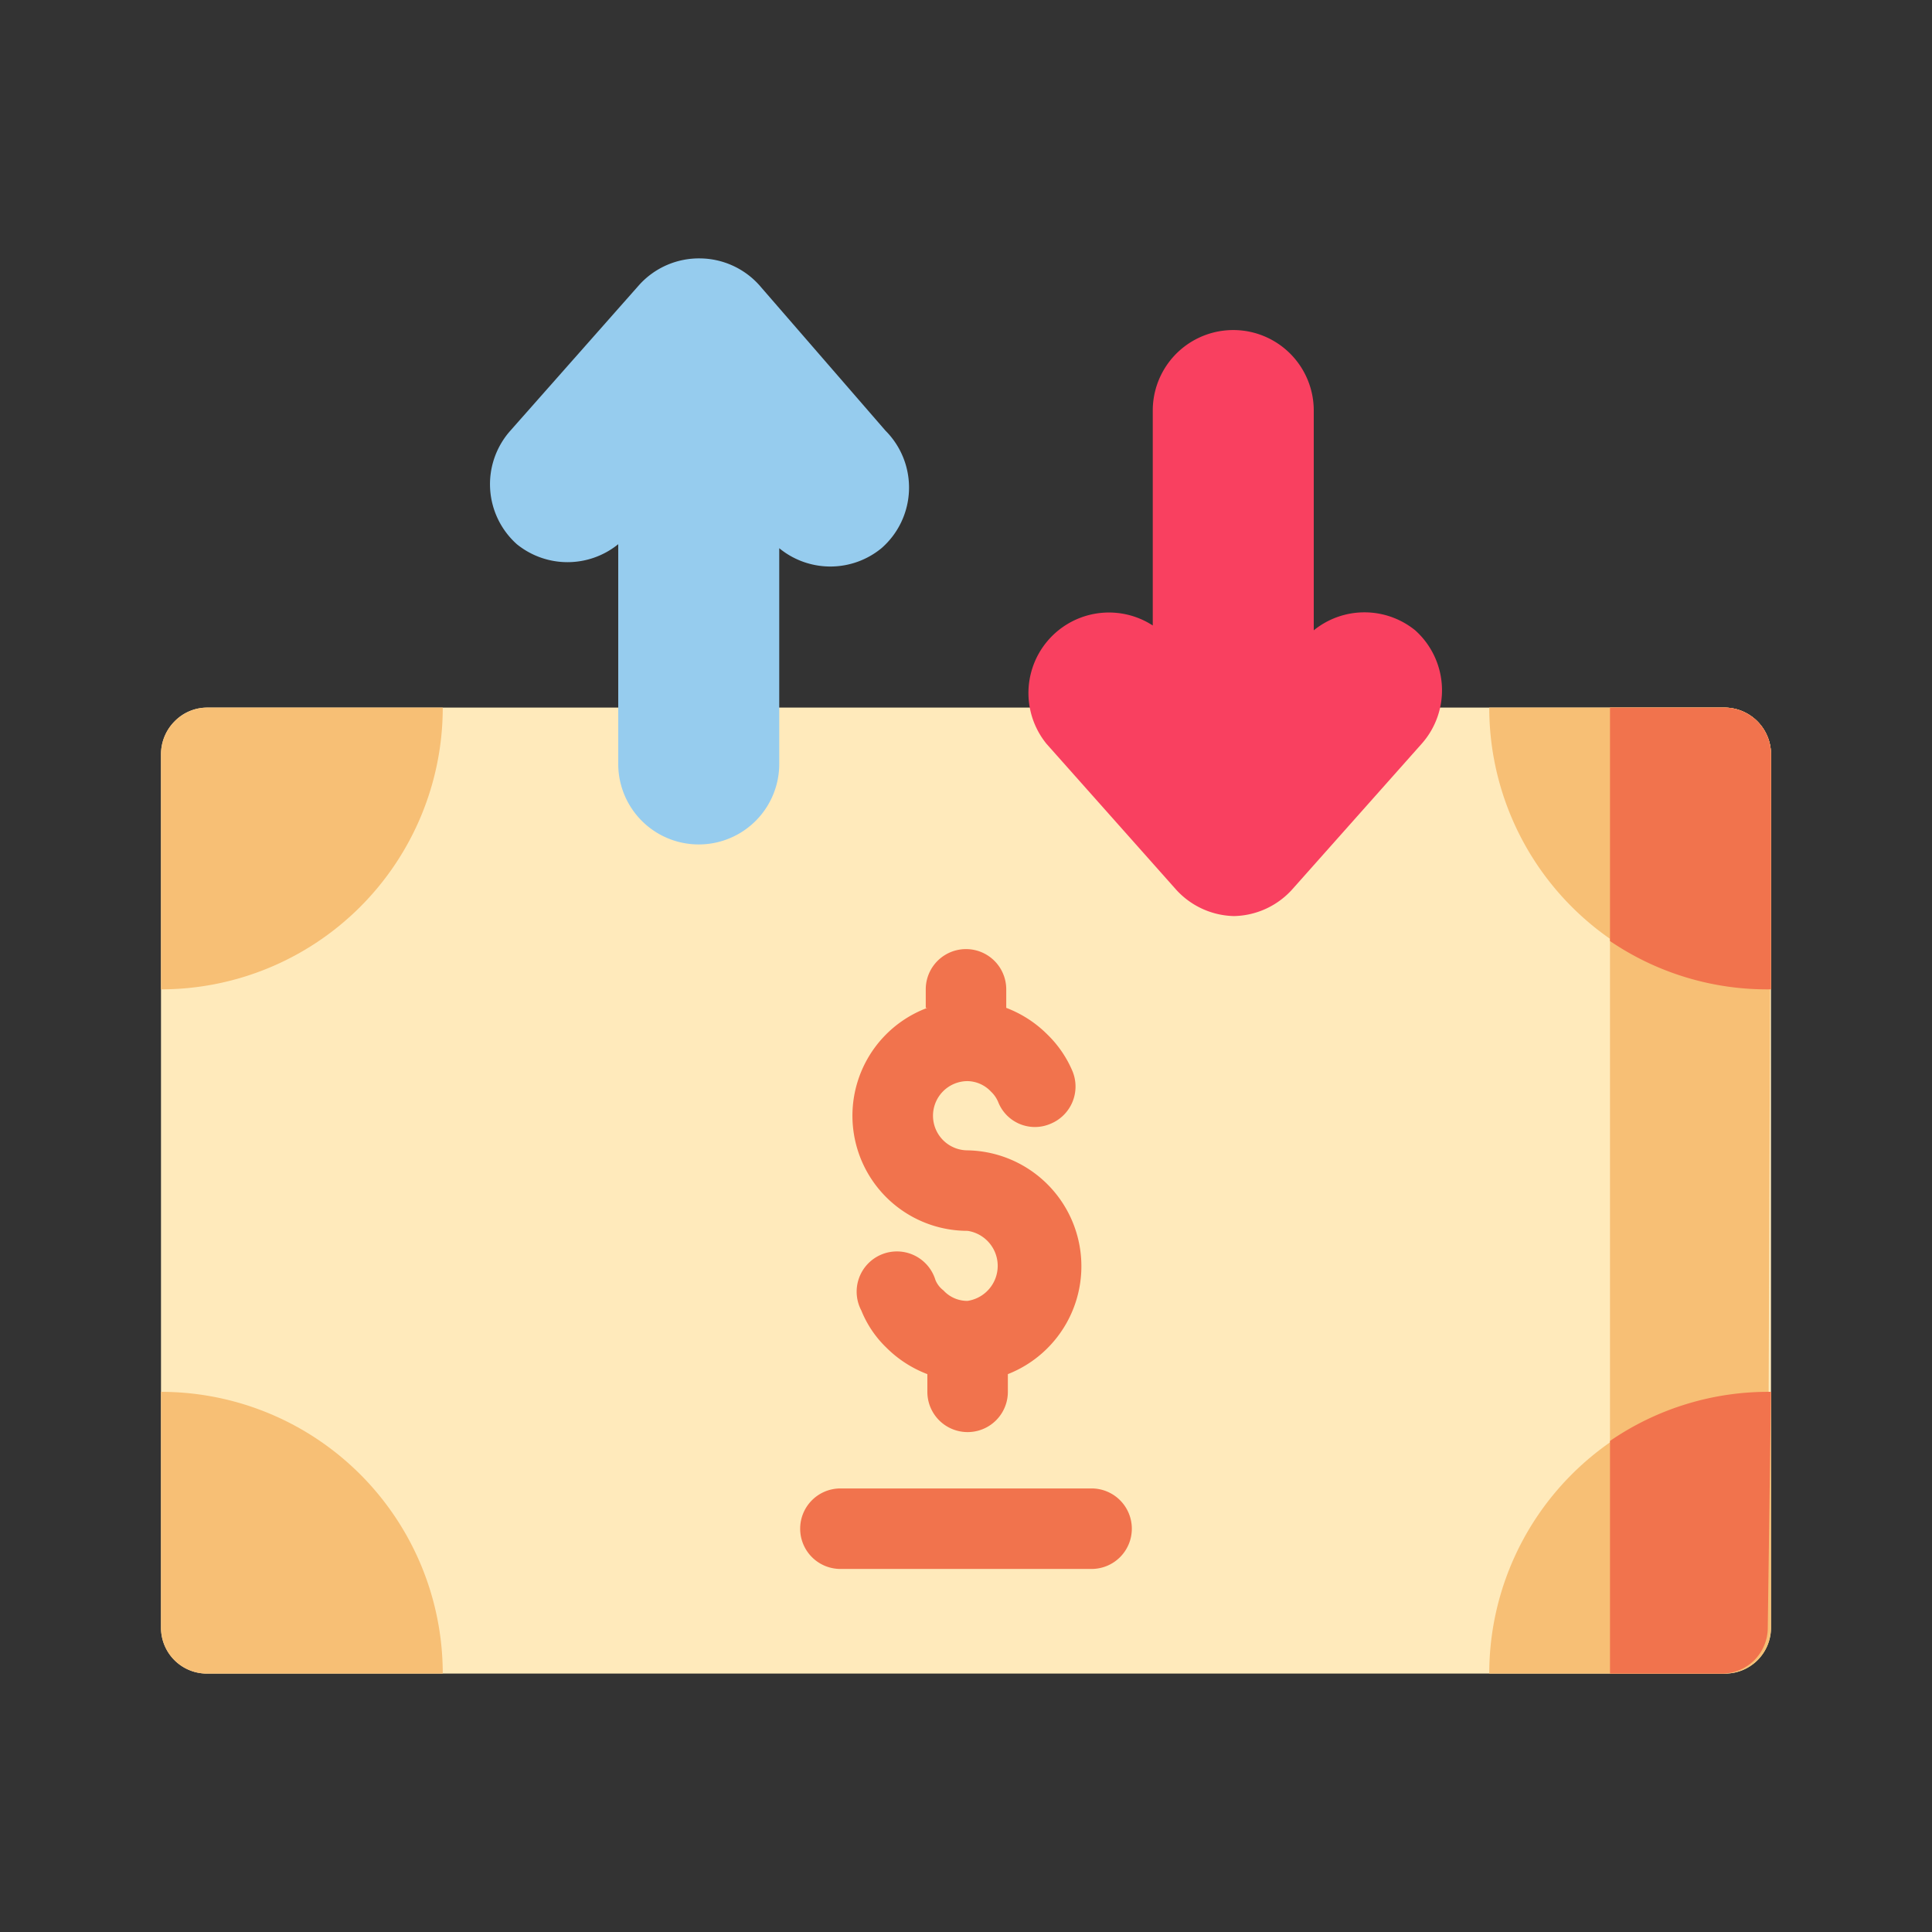
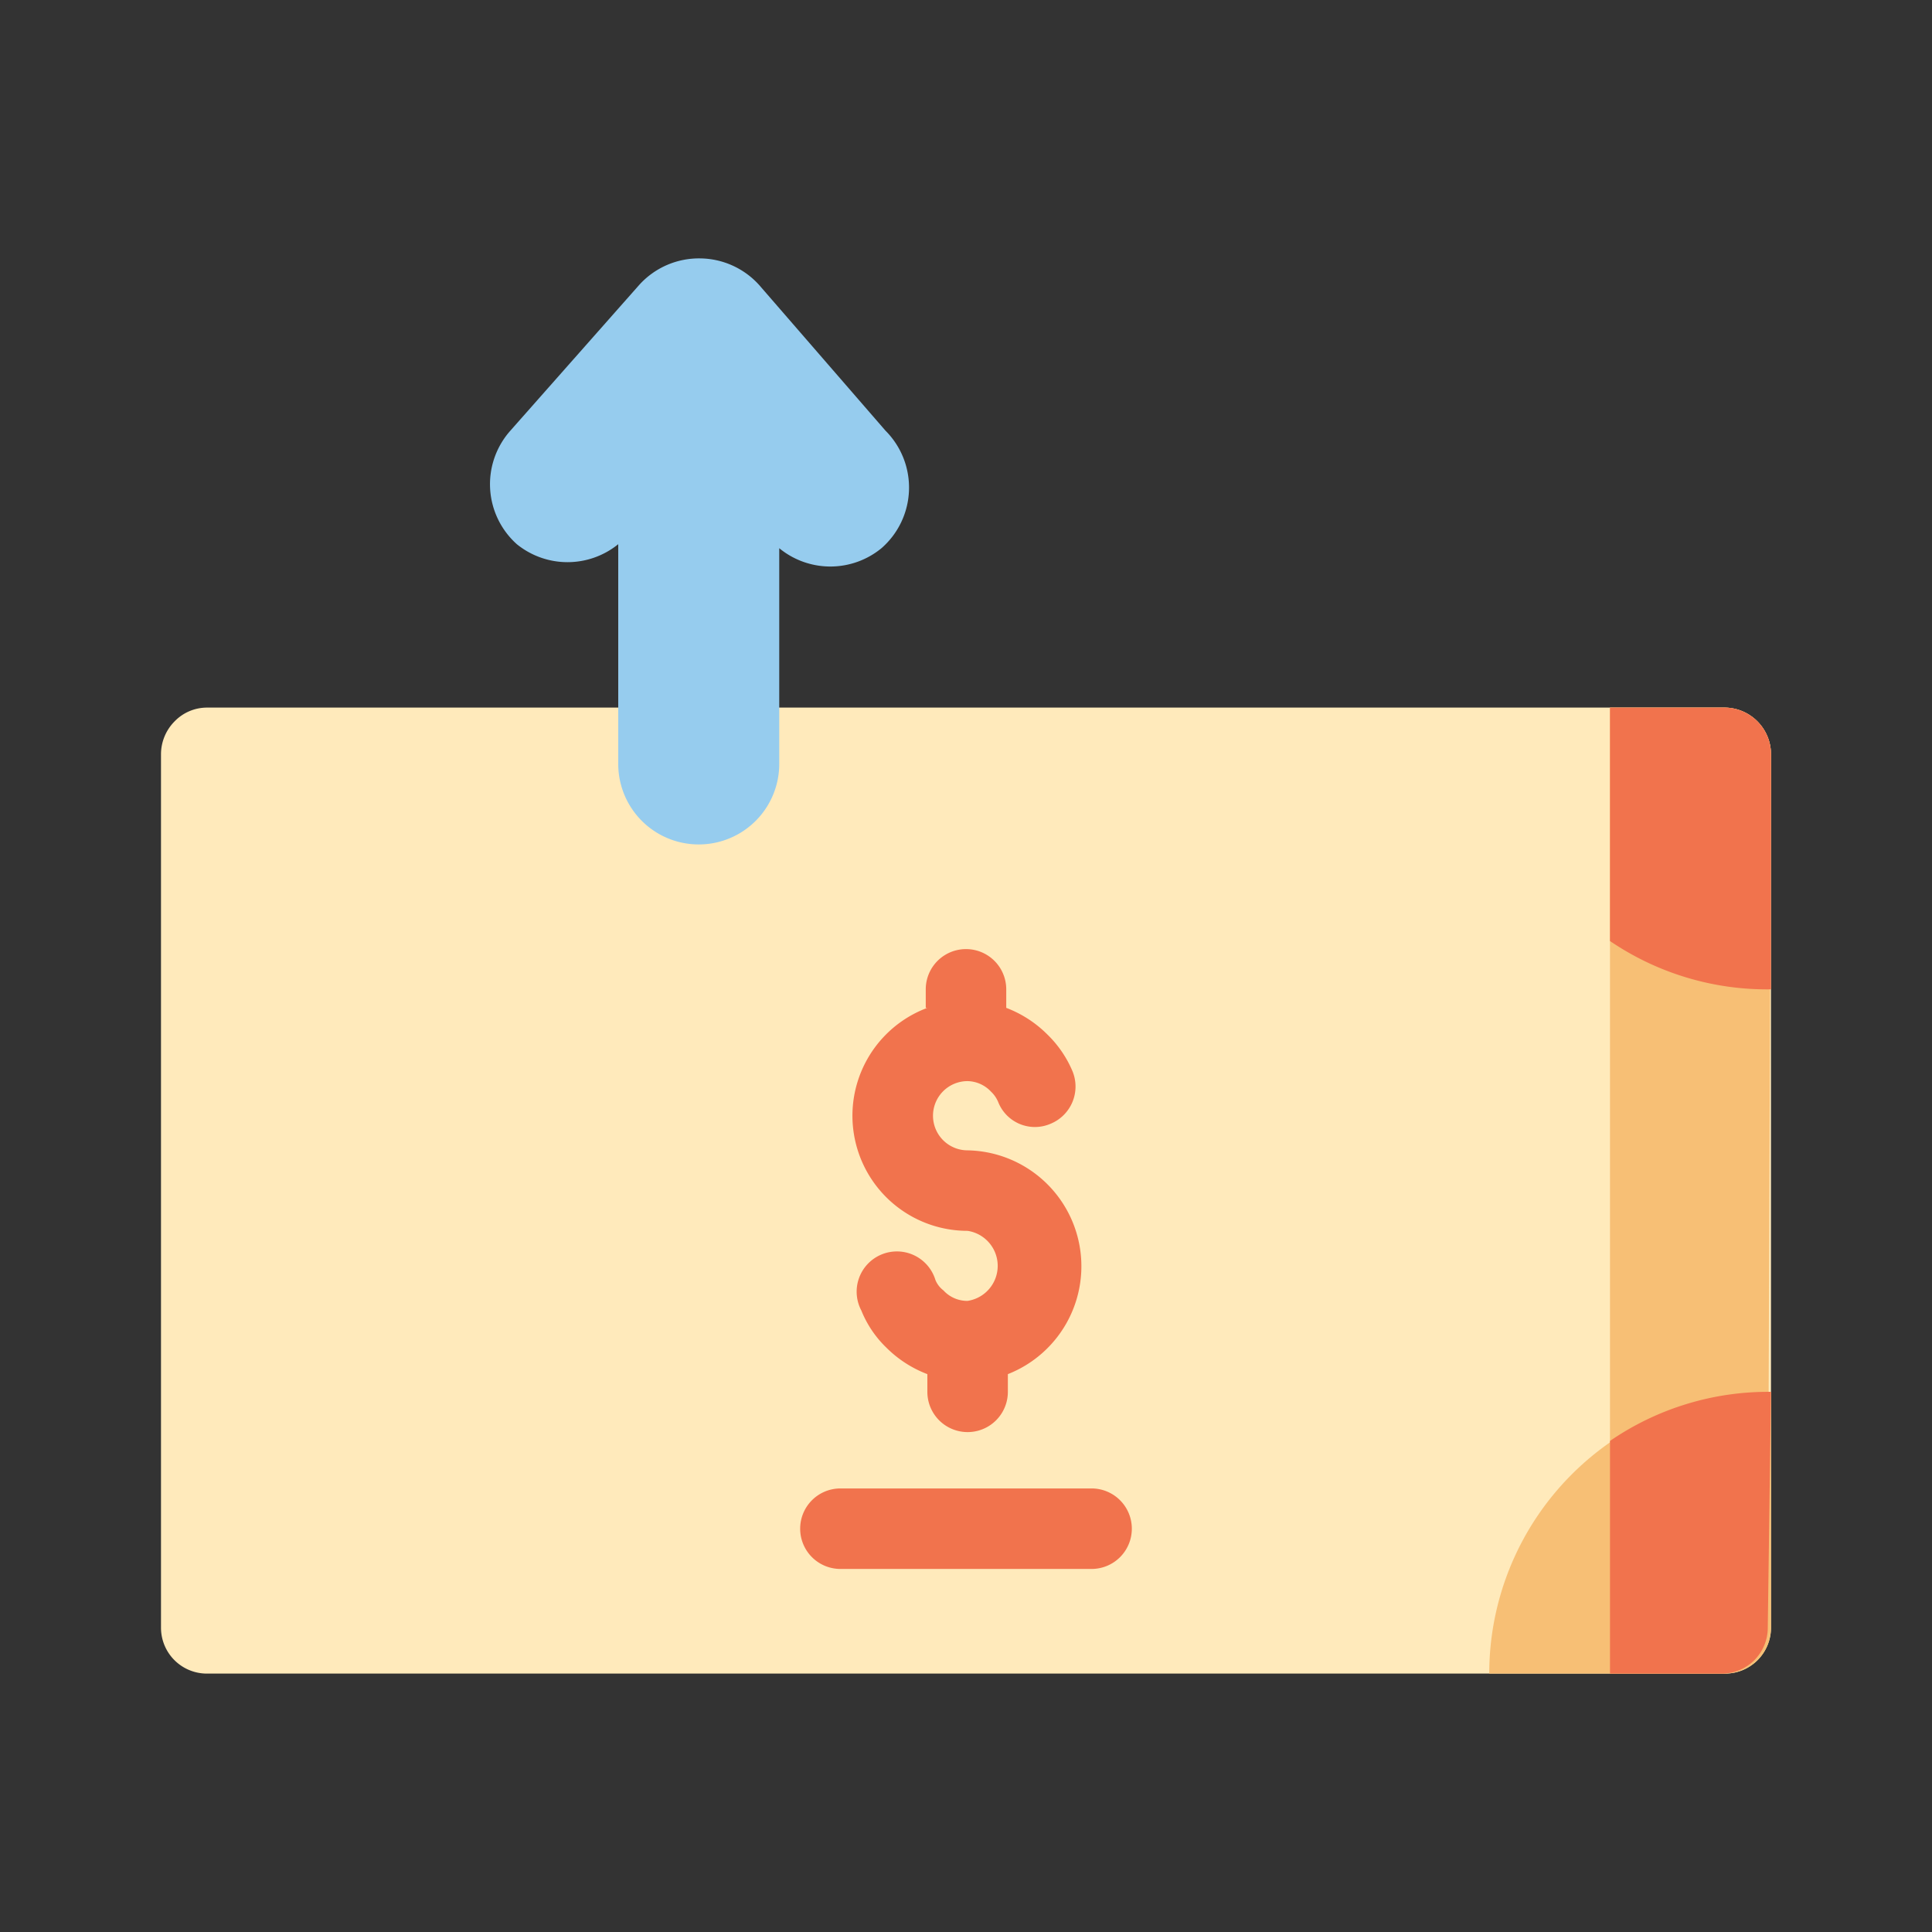
<svg xmlns="http://www.w3.org/2000/svg" width="800px" height="800px" viewBox="0 0 24 24">
  <rect x="0" y="0" width="24" height="24" fill="#333333" stroke="none" />
  <defs>
    <style>.cls-1{fill:#ffeabb;}.cls-2{fill:#f7bf75;}.cls-3{fill:#96ccee;}.cls-4{fill:#f94060;}.cls-5,.cls-6{fill:#f1734d;}.cls-6{fill-rule:evenodd;}</style>
  </defs>
  <g id="Inflation">
    <path class="cls-1" d="M21.43,8.79H2.57a.56.56,0,0,0-.4.17A.58.58,0,0,0,2,9.37V20.22a.57.57,0,0,0,.57.57H21.43a.57.57,0,0,0,.57-.57V9.37A.58.58,0,0,0,21.43,8.79Z" />
    <path class="cls-2" d="M22,17.29a3.5,3.5,0,0,0-3.5,3.5h2.93a.57.57,0,0,0,.57-.57Z" />
-     <path class="cls-2" d="M2,17.29v2.93a.57.57,0,0,0,.57.57H5.5A3.5,3.5,0,0,0,2,17.29" />
-     <path class="cls-2" d="M18.5,8.79a3.5,3.5,0,0,0,3.5,3.5V9.37a.58.58,0,0,0-.57-.58Z" />
-     <path class="cls-2" d="M2.57,8.79A.58.58,0,0,0,2,9.37v2.92a3.5,3.5,0,0,0,3.5-3.5Z" />
    <path class="cls-3" d="M8.7,3.21a1,1,0,0,0-.76.33L6.34,5.35a1,1,0,0,0,.08,1.41,1,1,0,0,0,1.26,0V9.49a1,1,0,1,0,2,0V6.81a1,1,0,0,0,1.27,0A1,1,0,0,0,11,5.35L9.43,3.54a1,1,0,0,0-.73-.33" />
-     <path class="cls-4" d="M15.31,11.38a1,1,0,0,0,.75-.34l1.6-1.8a1,1,0,0,0-.08-1.41,1,1,0,0,0-1.26,0V5.1a1,1,0,0,0-2,0V7.77A1,1,0,0,0,13,9.24l1.6,1.8a1,1,0,0,0,.74.34" />
    <path class="cls-2" d="M22,9.37a.58.58,0,0,0-.57-.58H20v12h1.39a.57.57,0,0,0,.57-.57Z" />
    <path class="cls-5" d="M20,8.79v2.9a3.47,3.47,0,0,0,2,.6V9.37a.58.58,0,0,0-.57-.58Zm2,8.5a3.47,3.47,0,0,0-2,.61v2.89h1.39a.57.57,0,0,0,.57-.57Z" />
    <path class="cls-6" d="M10.44,19.49h3.12a.5.5,0,0,0,.5-.5.5.5,0,0,0-.5-.5H10.44a.5.5,0,0,0-.5.5A.5.5,0,0,0,10.44,19.49Z" />
    <path class="cls-6" d="M11.5,12.52v-.23a.5.5,0,0,1,1,0v.23a1.45,1.45,0,0,1,.51.33,1.39,1.39,0,0,1,.31.45.5.5,0,0,1-.27.66.49.49,0,0,1-.65-.27.38.38,0,0,0-.09-.13.41.41,0,0,0-.29-.13h0a.43.43,0,0,0,0,.86,1.44,1.44,0,0,1,.5,2.78v.22a.5.5,0,0,1-1,0v-.22a1.45,1.45,0,0,1-.51-.33,1.33,1.33,0,0,1-.31-.46.5.5,0,1,1,.92-.38.31.31,0,0,0,.1.13.4.4,0,0,0,.3.13.44.44,0,0,0,0-.87,1.43,1.43,0,0,1-.5-2.77Z" />
  </g>
</svg>